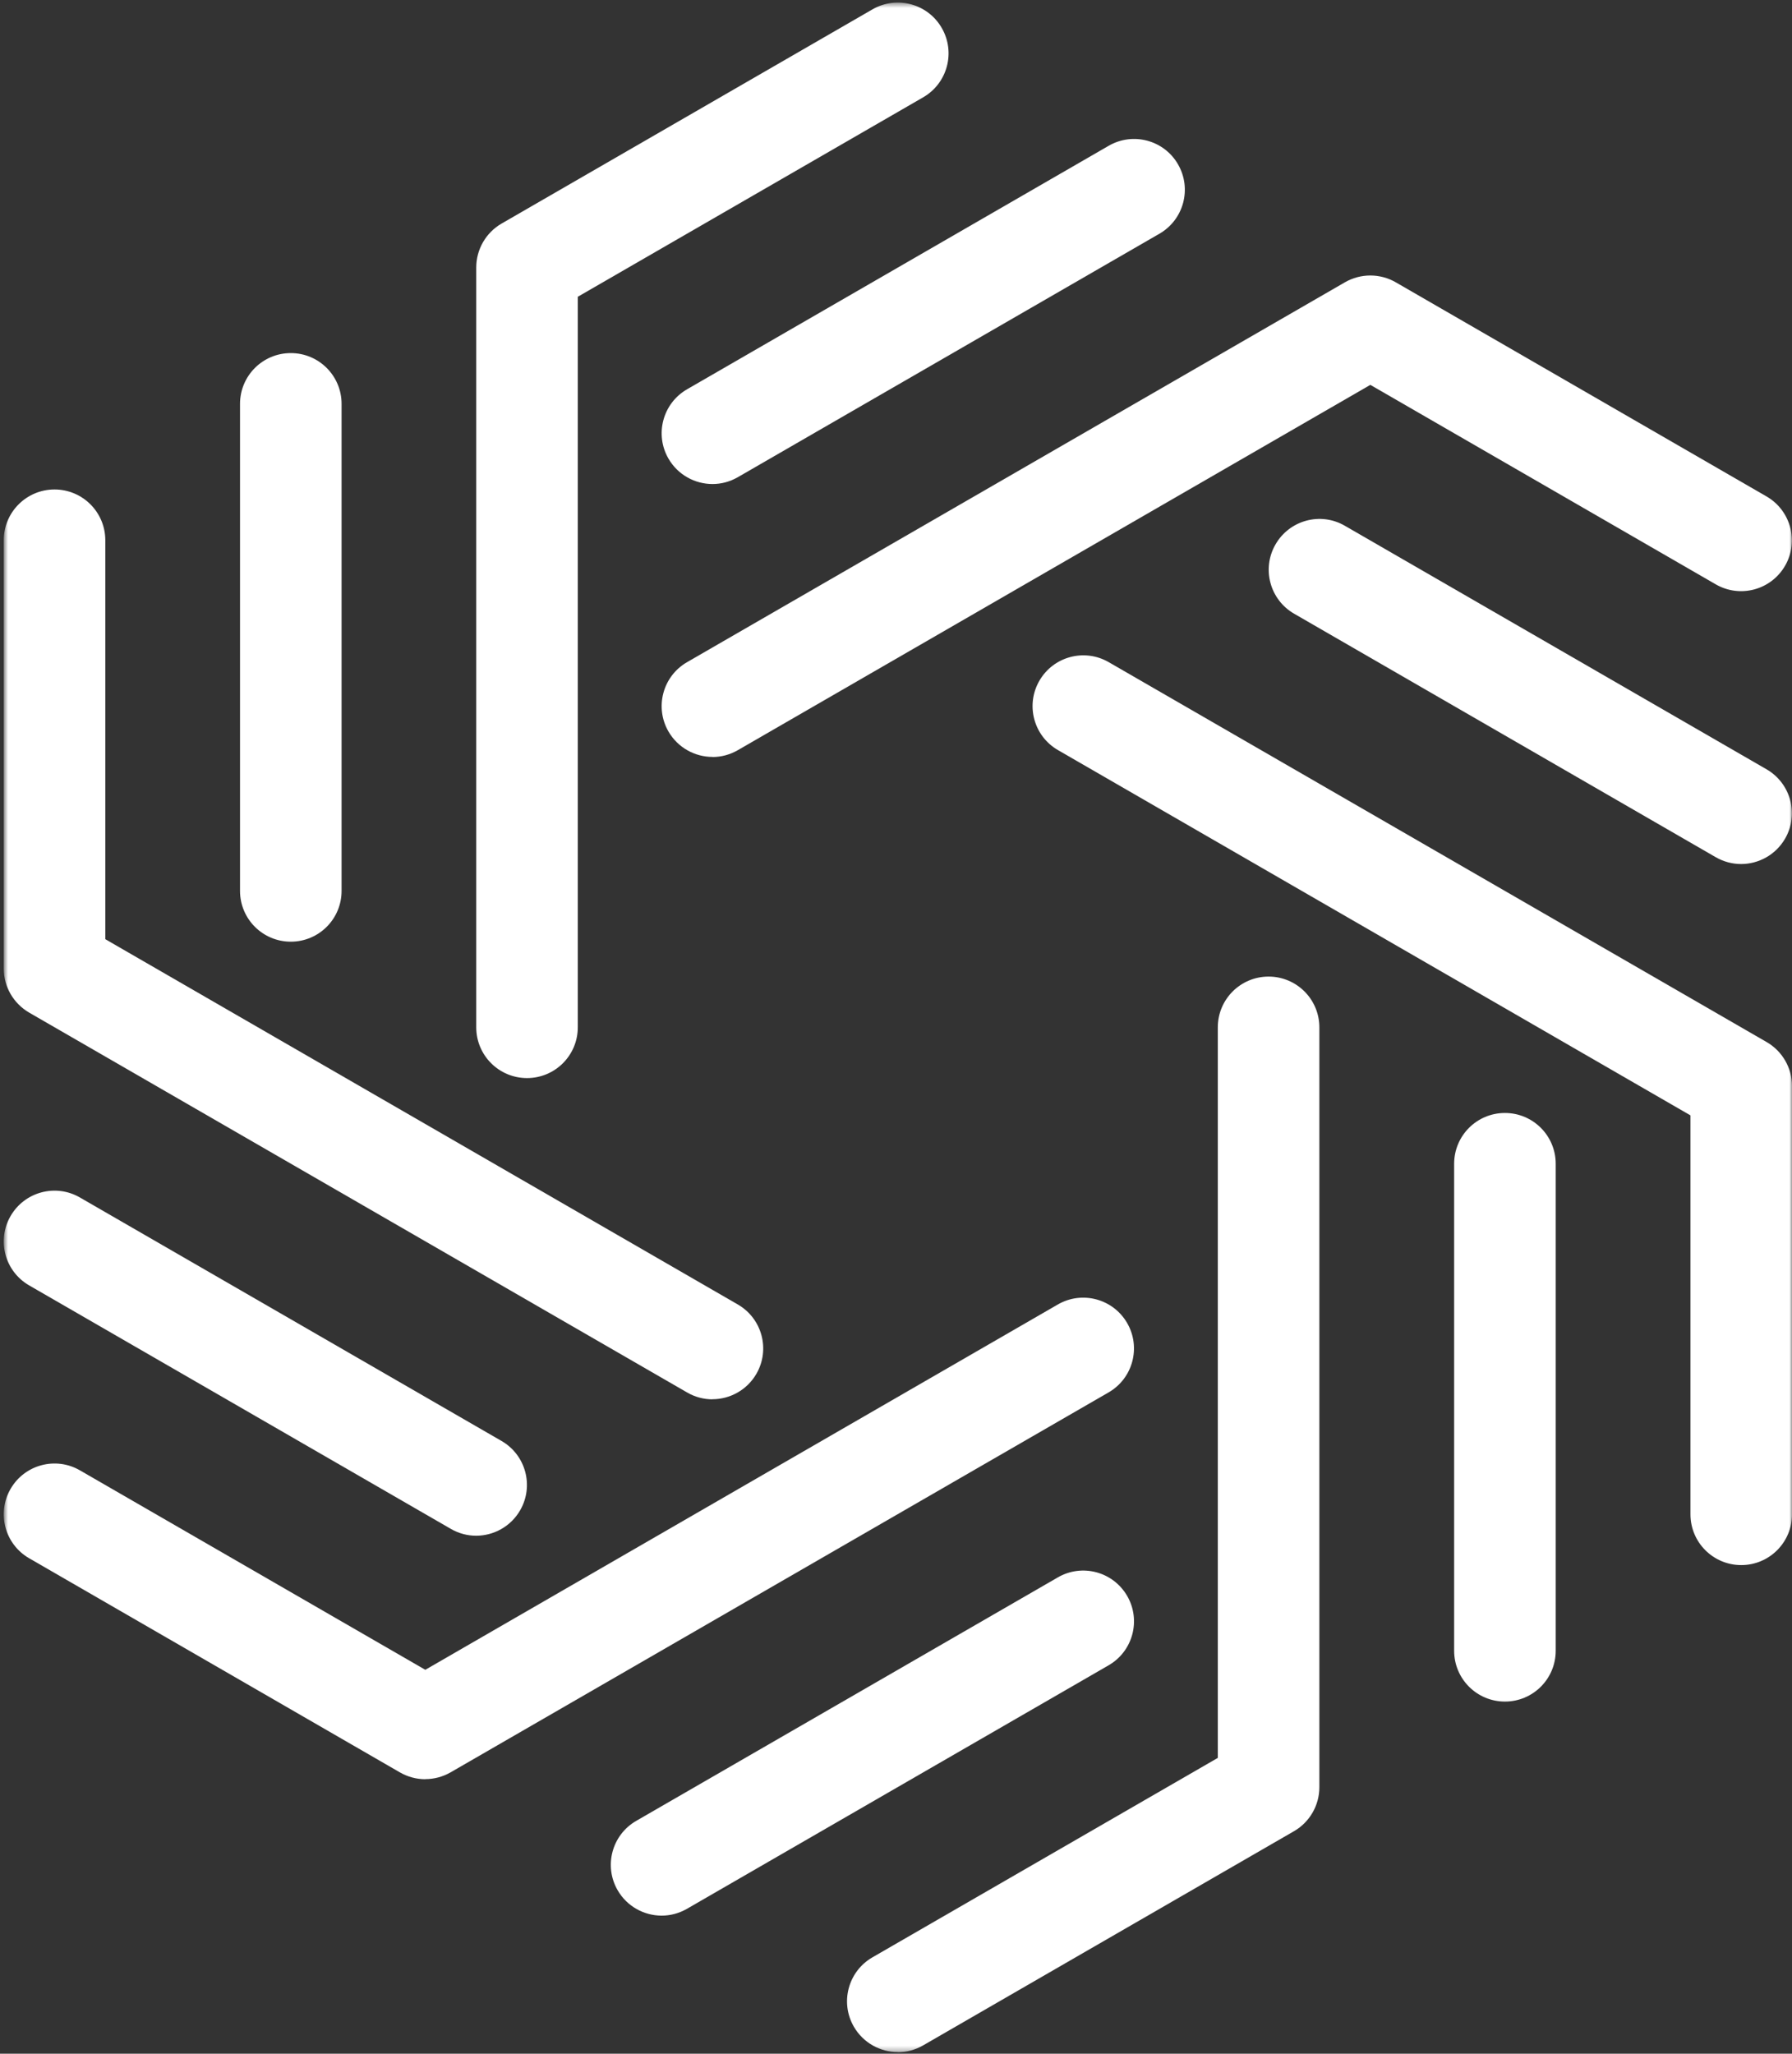
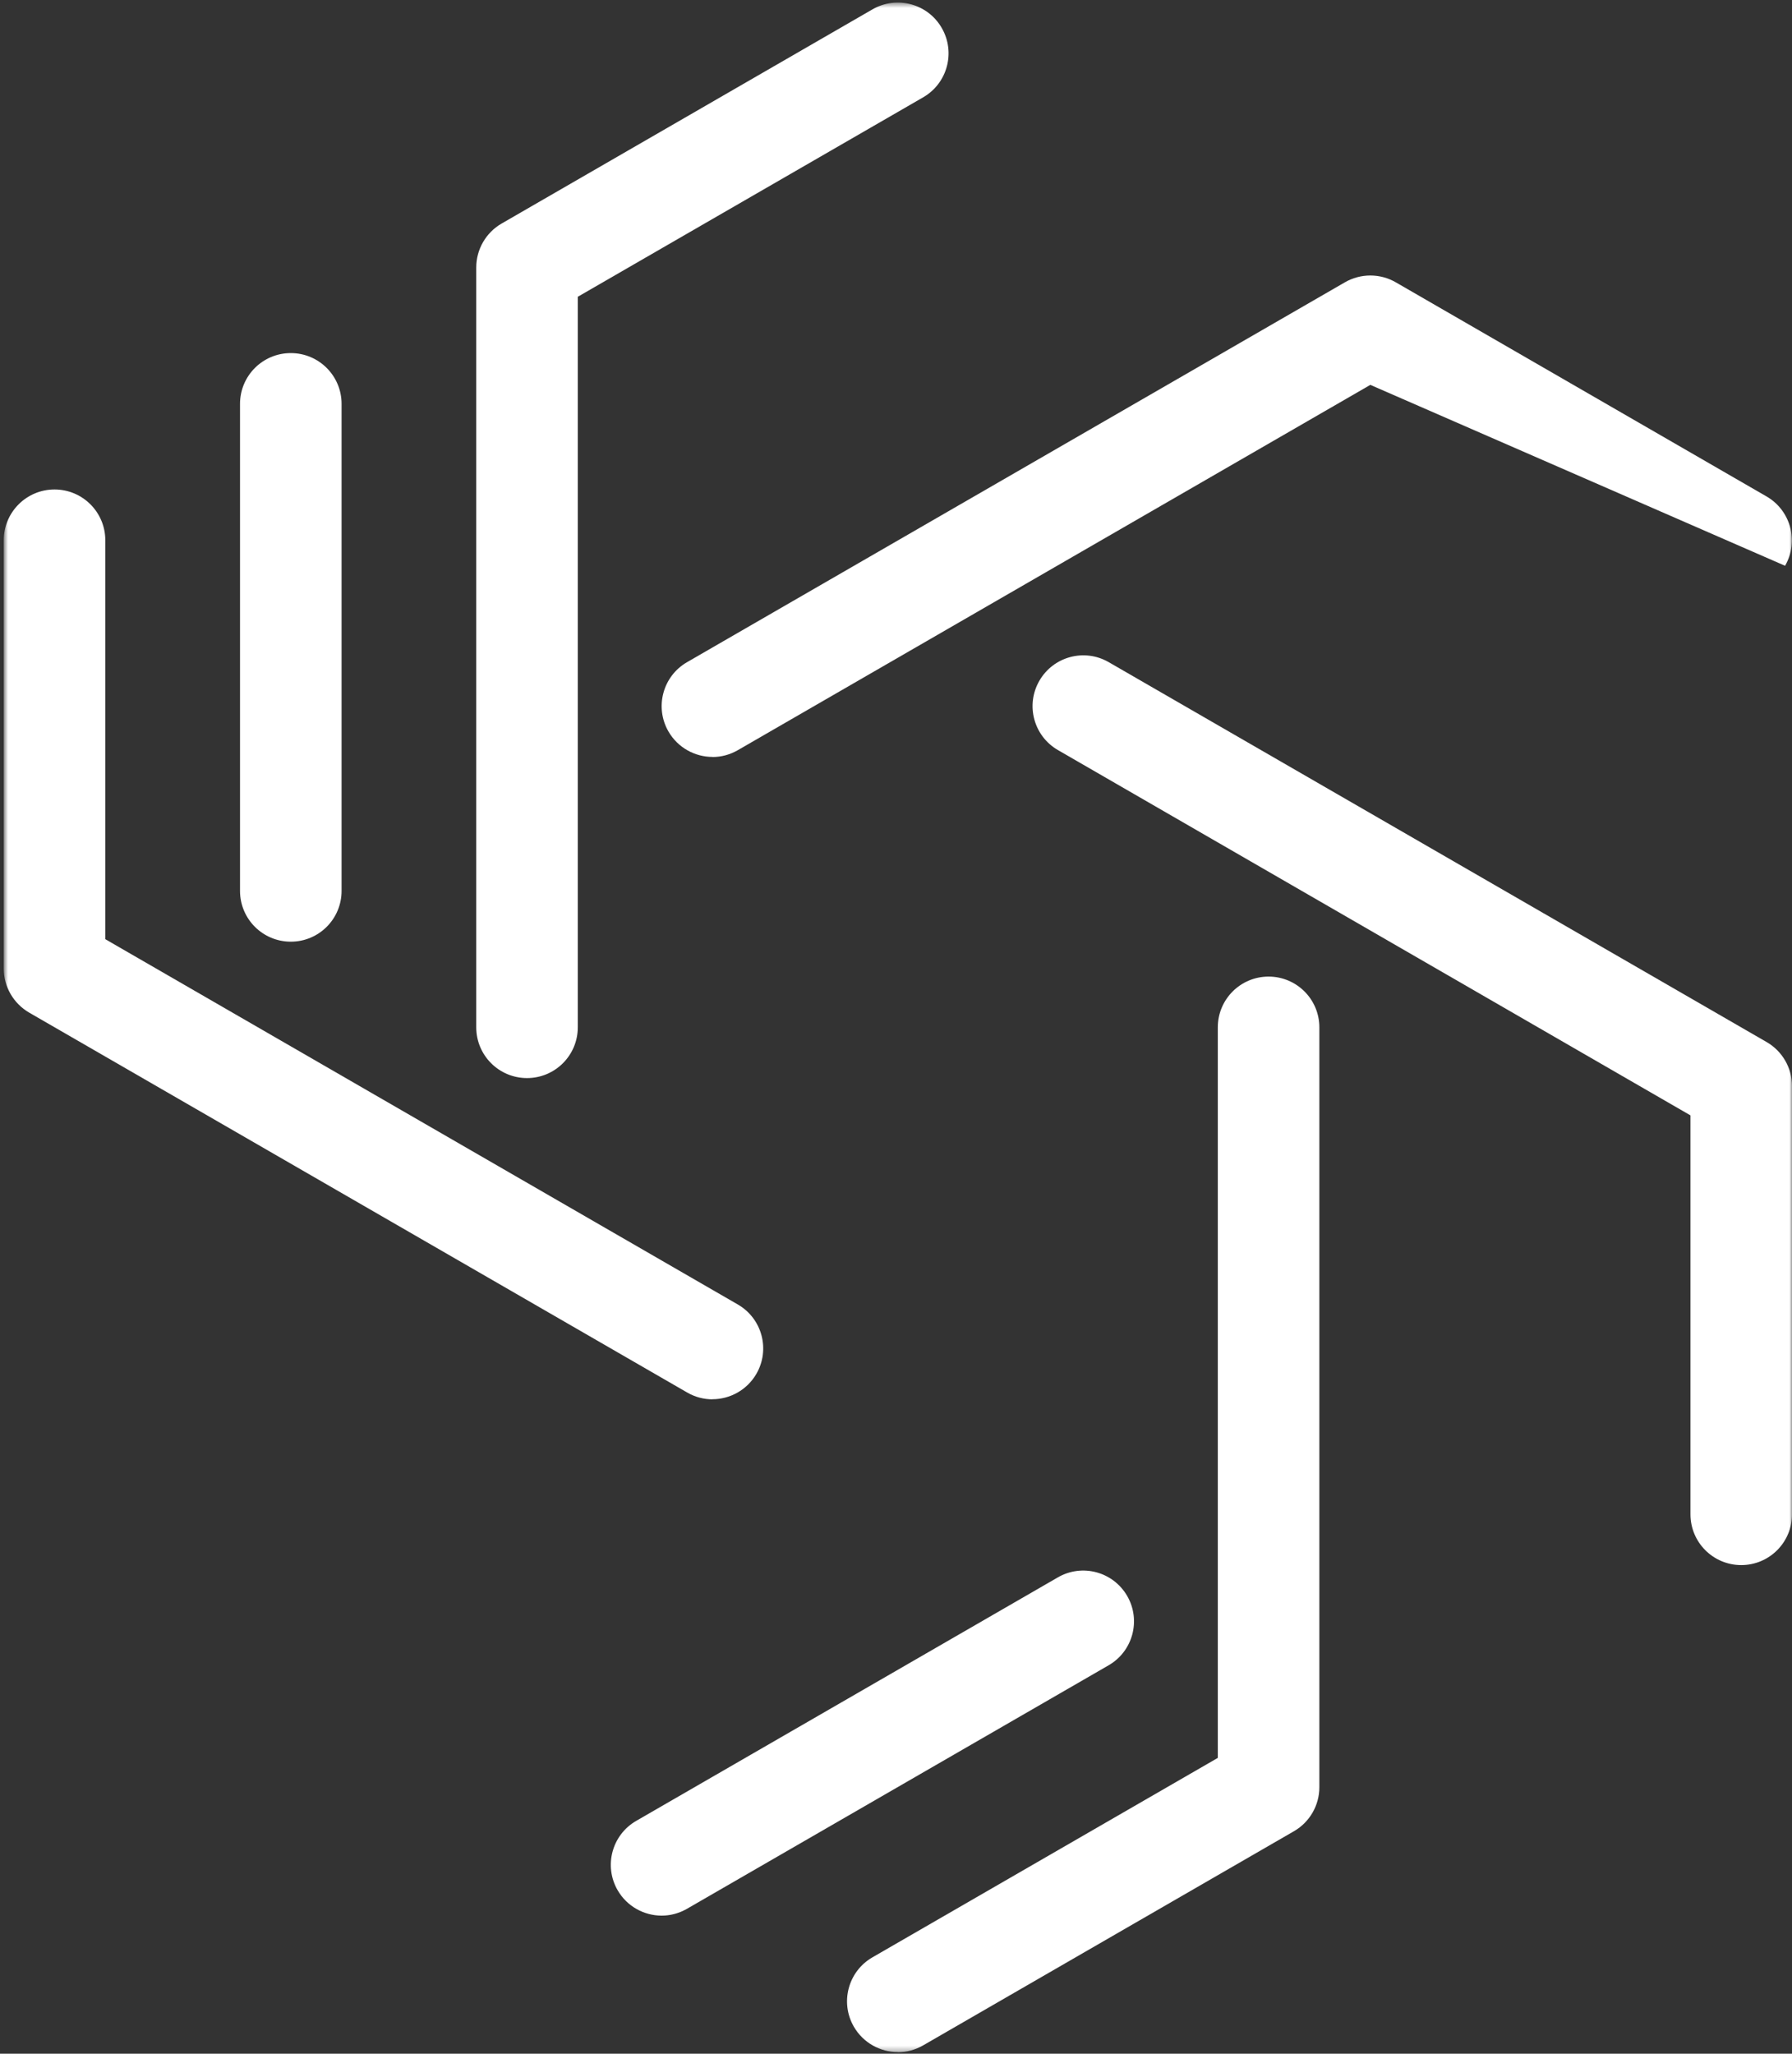
<svg xmlns="http://www.w3.org/2000/svg" width="336" height="385" viewBox="0 0 336 385" fill="none">
  <rect x="0" y="0" width="336" height="385" fill="#333333" stroke="none" />
  <mask id="mask0_1254_8810" style="mask-type:luminance" maskUnits="userSpaceOnUse" x="0" y="0" width="336" height="385">
    <path d="M336 0.482H0.703V384.7H336V0.482Z" fill="white" />
  </mask>
  <g mask="url(#mask0_1254_8810)">
    <path d="M326.483 293.401C321.221 293.401 316.962 289.142 316.962 283.879V209.096L198.364 140.614C193.811 137.982 192.254 132.165 194.885 127.613C197.516 123.06 203.333 121.502 207.886 124.133L331.244 195.351C334.187 197.047 336.004 200.198 336.004 203.591V283.879C336.004 289.142 331.745 293.401 326.483 293.401Z" fill="white" />
-     <path d="M133.598 141.897C130.308 141.897 127.105 140.183 125.339 137.137C122.709 132.584 124.267 126.767 128.82 124.136L252.178 52.919C255.12 51.222 258.755 51.222 261.699 52.919L331.219 93.063C335.772 95.694 337.33 101.511 334.7 106.063C332.068 110.616 326.251 112.174 321.699 109.542L256.938 72.151L138.34 140.633C136.834 141.499 135.207 141.914 133.598 141.914V141.897Z" fill="white" />
-     <path d="M79.743 333.544C78.099 333.544 76.454 333.111 74.983 332.263L5.462 292.119C0.909 289.488 -0.649 283.671 1.982 279.118C4.614 274.565 10.43 273.008 14.983 275.638L79.743 313.031L198.341 244.548C202.894 241.917 208.71 243.475 211.342 248.028C213.973 252.581 212.415 258.397 207.862 261.028L84.504 332.245C83.032 333.094 81.388 333.526 79.743 333.526V333.544Z" fill="white" />
+     <path d="M133.598 141.897C130.308 141.897 127.105 140.183 125.339 137.137C122.709 132.584 124.267 126.767 128.82 124.136L252.178 52.919C255.12 51.222 258.755 51.222 261.699 52.919L331.219 93.063C335.772 95.694 337.33 101.511 334.7 106.063L256.938 72.151L138.34 140.633C136.834 141.499 135.207 141.914 133.598 141.914V141.897Z" fill="white" />
    <path d="M133.582 262.326C131.972 262.326 130.328 261.911 128.839 261.045L5.464 189.829C2.521 188.114 0.703 184.981 0.703 181.57V101.282C0.703 96.02 4.962 91.761 10.224 91.761C15.487 91.761 19.745 96.02 19.745 101.282V176.066L138.343 244.549C142.896 247.179 144.453 252.996 141.823 257.548C140.057 260.595 136.854 262.31 133.566 262.31L133.582 262.326Z" fill="white" />
    <path d="M168.355 384.698C165.066 384.698 161.863 382.985 160.097 379.938C157.466 375.385 159.025 369.569 163.578 366.938L228.338 329.546V192.599C228.338 187.337 232.596 183.078 237.859 183.078C243.121 183.078 247.38 187.337 247.38 192.599V335.051C247.38 338.444 245.562 341.595 242.619 343.291L173.098 383.435C171.592 384.301 169.965 384.716 168.355 384.716V384.698Z" fill="white" />
    <path d="M98.816 202.102C93.553 202.102 89.295 197.843 89.295 192.581V50.146C89.295 46.753 91.113 43.602 94.055 41.906L163.576 1.762C168.129 -0.87 173.963 0.688 176.577 5.241C179.209 9.794 177.65 15.61 173.098 18.242L108.337 55.633V192.581C108.337 197.843 104.079 202.102 98.816 202.102Z" fill="white" />
    <path d="M54.525 176.533C49.262 176.533 45.004 172.275 45.004 167.012V75.714C45.004 70.451 49.262 66.193 54.525 66.193C59.788 66.193 64.046 70.451 64.046 75.714V167.012C64.046 172.275 59.788 176.533 54.525 176.533Z" fill="white" />
-     <path d="M282.174 318.987C276.911 318.987 272.652 314.728 272.652 309.465V218.168C272.652 212.905 276.911 208.646 282.174 208.646C287.437 208.646 291.695 212.905 291.695 218.168V309.465C291.695 314.728 287.437 318.987 282.174 318.987Z" fill="white" />
-     <path d="M326.464 161.978C324.854 161.978 323.209 161.562 321.703 160.697L242.644 115.047C238.091 112.416 236.532 106.6 239.164 102.047C241.795 97.494 247.613 95.919 252.165 98.567L331.224 144.216C335.777 146.847 337.335 152.665 334.703 157.217C332.938 160.263 329.736 161.978 326.446 161.978H326.464Z" fill="white" />
-     <path d="M89.282 287.898C87.672 287.898 86.027 287.483 84.538 286.617L5.462 240.967C0.909 238.337 -0.649 232.52 1.982 227.968C4.614 223.415 10.43 221.856 14.983 224.488L94.042 270.136C98.595 272.768 100.153 278.585 97.522 283.137C95.756 286.184 92.554 287.898 89.264 287.898H89.282Z" fill="white" />
-     <path d="M133.598 90.74C130.308 90.74 127.105 89.027 125.339 85.98C122.709 81.427 124.267 75.611 128.82 72.979L207.878 27.33C212.431 24.699 218.265 26.257 220.879 30.81C223.51 35.362 221.953 41.179 217.4 43.81L138.34 89.459C136.834 90.325 135.207 90.74 133.598 90.74Z" fill="white" />
    <path d="M124.064 359.117C120.775 359.117 117.573 357.403 115.807 354.356C113.175 349.804 114.733 343.987 119.286 341.355L198.346 295.706C202.899 293.075 208.715 294.634 211.346 299.187C213.978 303.739 212.419 309.556 207.867 312.186L128.808 357.836C127.301 358.702 125.674 359.117 124.064 359.117Z" fill="white" />
  </g>
</svg>